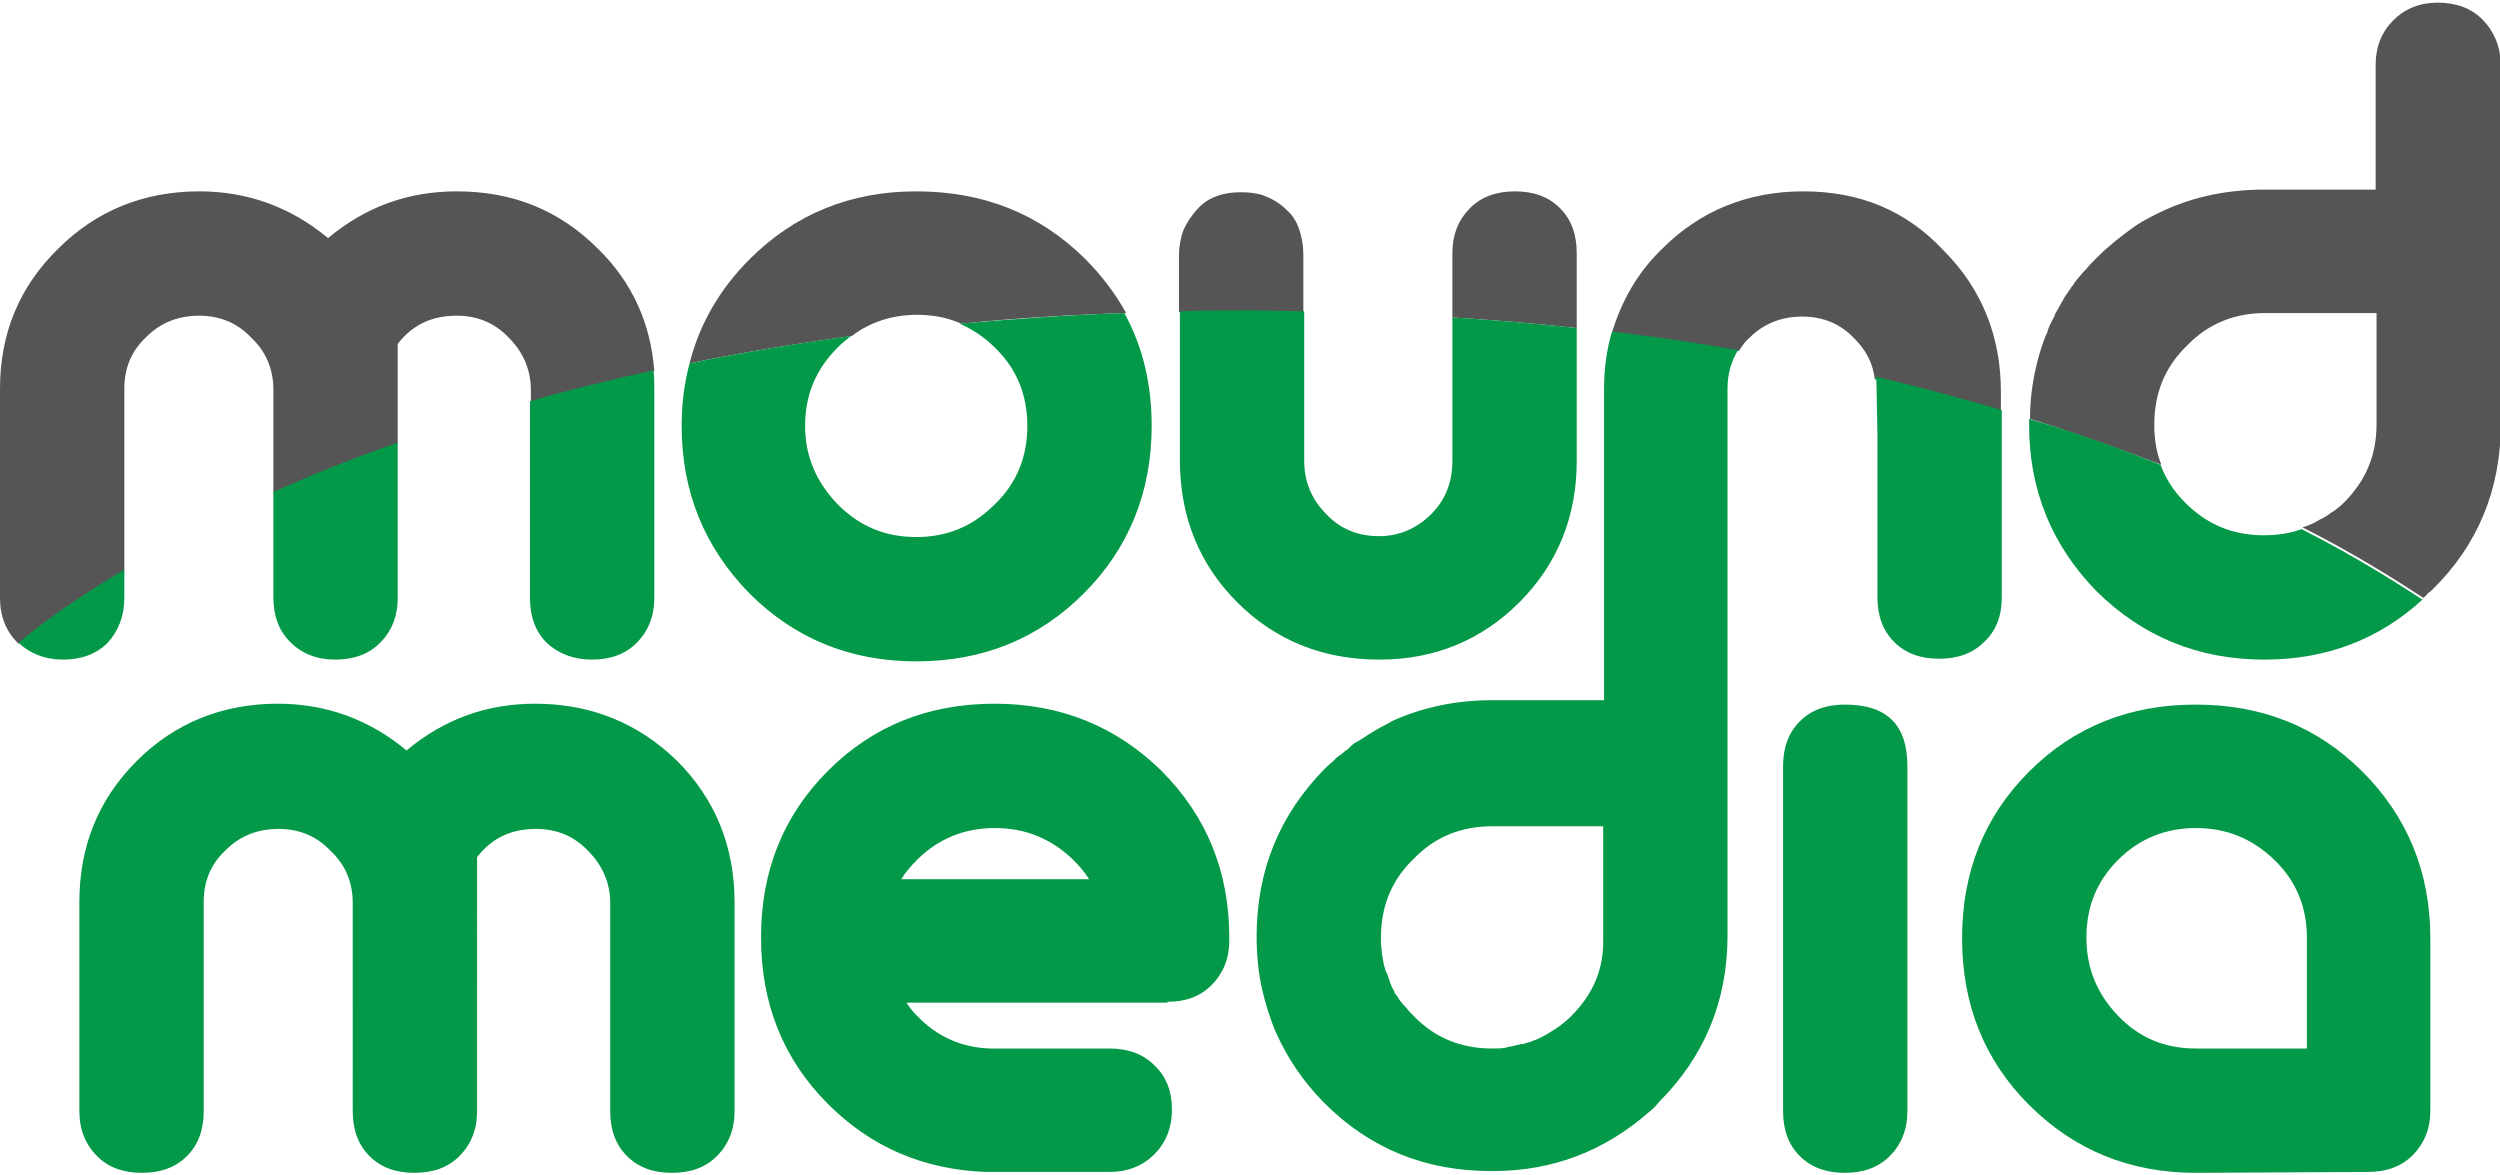
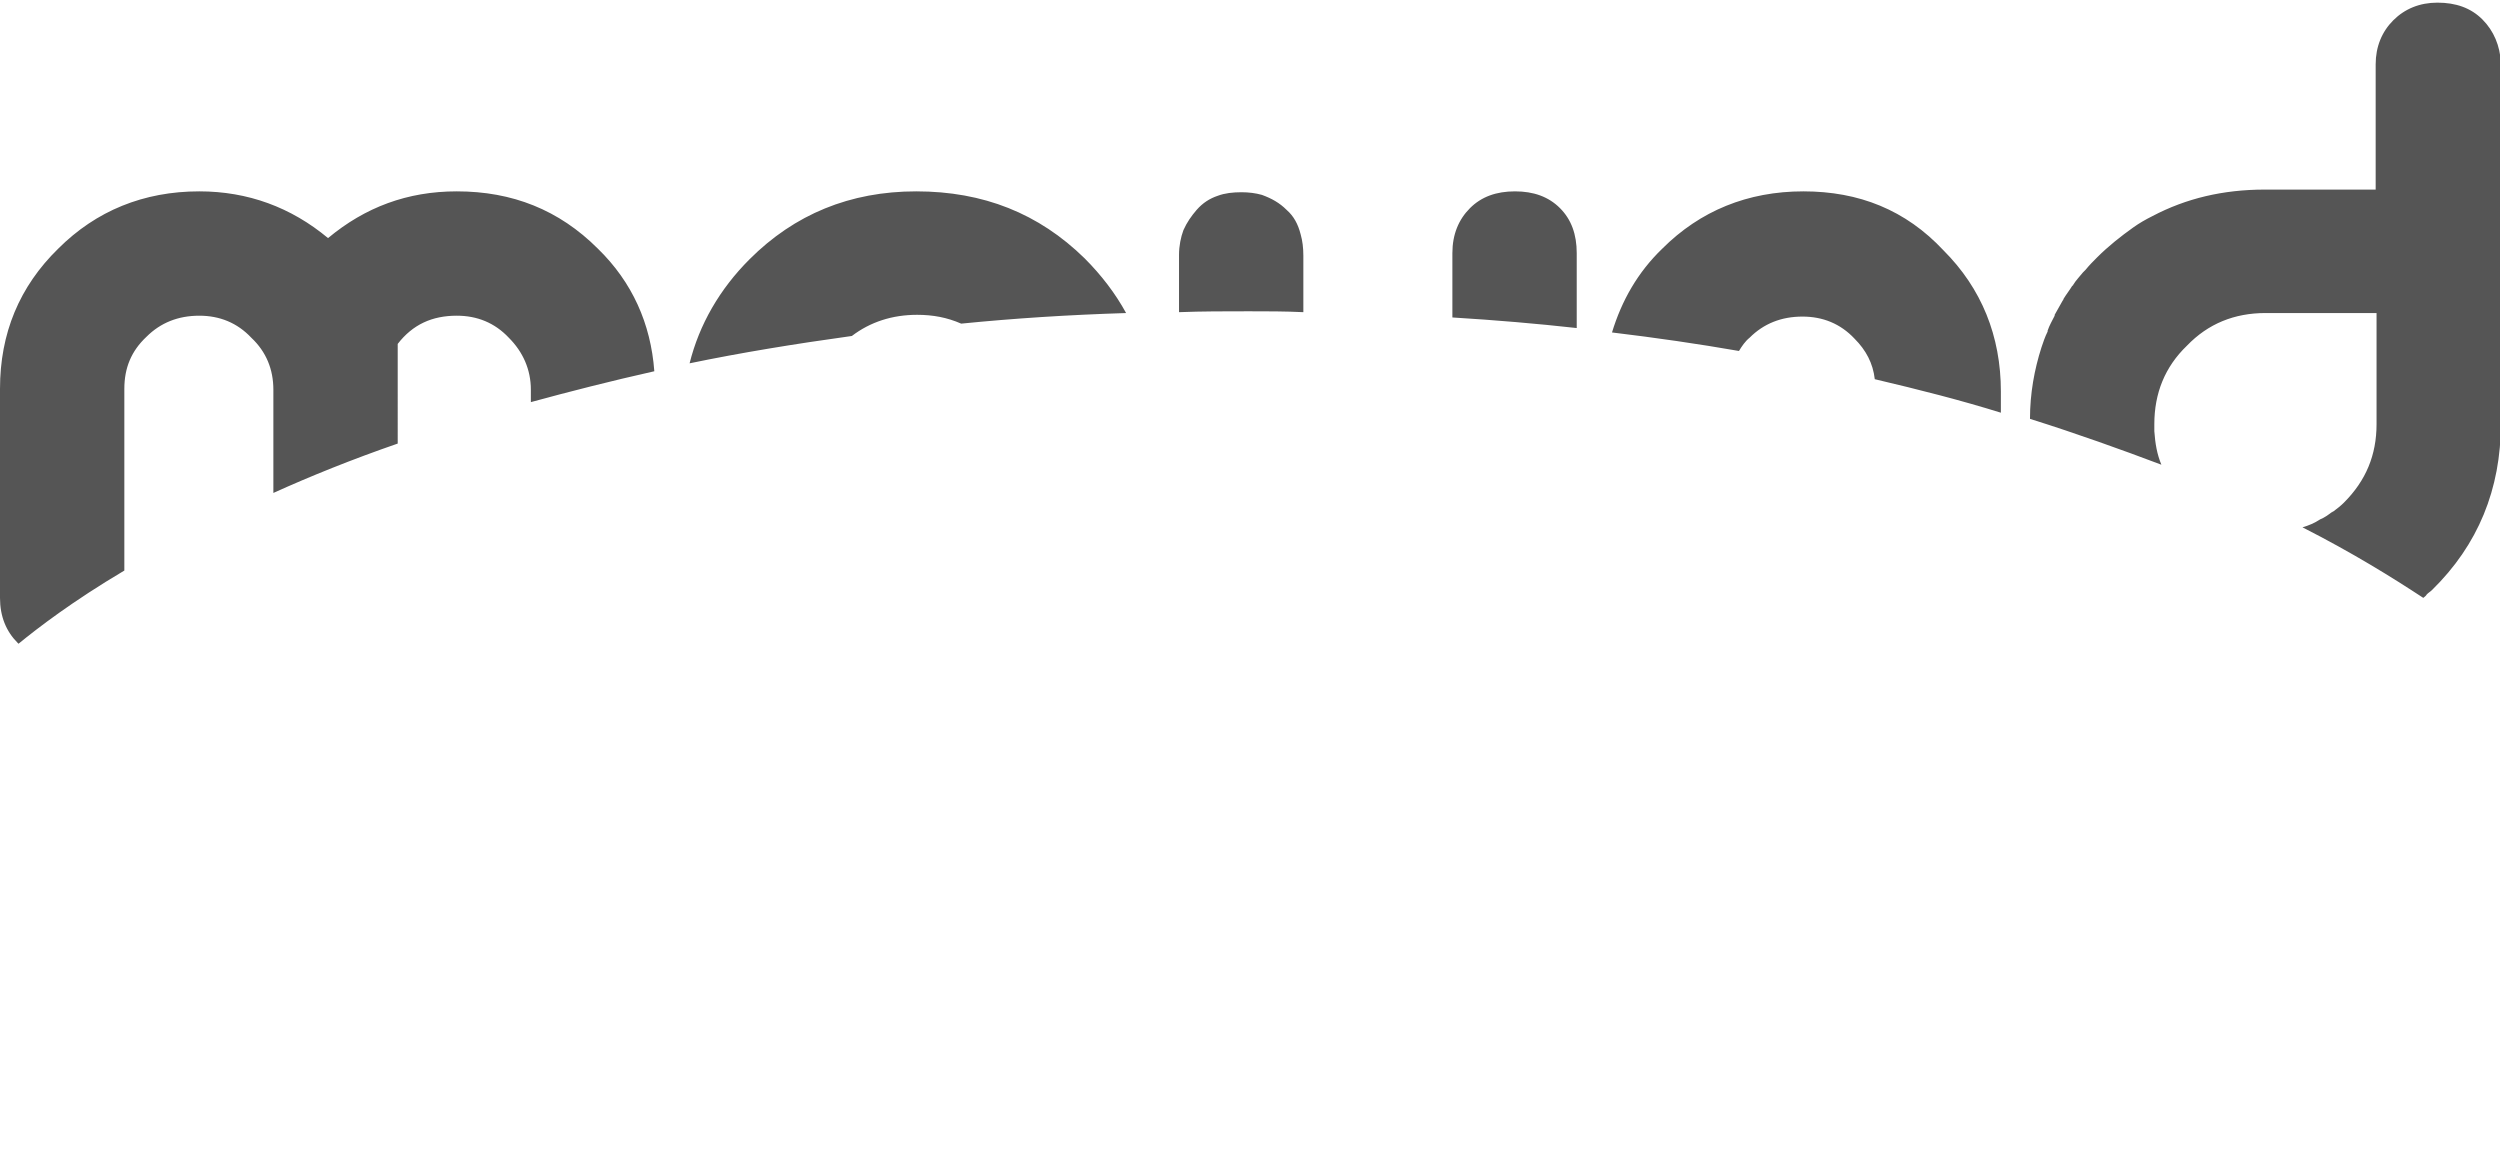
<svg xmlns="http://www.w3.org/2000/svg" version="1.1" id="Layer_1" x="0px" y="0px" viewBox="0 0 283.5 133.2" style="enable-background:new 0 0 283.5 133.2;" xml:space="preserve">
  <style type="text/css">
	.st0{fill:#555555;}
	.st1{fill:url(#SVGID_1_);}
</style>
  <g>
    <g>
      <g>
        <path class="st0" d="M51.8,21.7c-5.6,0-10.4,1.8-14.6,5.3c-4.2-3.5-9.1-5.3-14.6-5.3c-6.3,0-11.7,2.2-16,6.5     C2.2,32.5,0,37.8,0,44.1v23.7c0,2.1,0.7,3.8,2,5.1c0,0,0,0,0.1,0.1c2.2-1.8,6.1-4.8,12-8.3V44.1c0-2.4,0.8-4.3,2.5-5.9     c1.6-1.6,3.6-2.4,6-2.4c2.3,0,4.3,0.8,5.9,2.5c1.7,1.6,2.5,3.6,2.5,5.9v11.7c4.2-1.9,8.9-3.8,14.1-5.6V39     c1.7-2.2,3.9-3.2,6.7-3.2c2.3,0,4.3,0.8,5.9,2.5c1.6,1.6,2.5,3.6,2.5,5.9v1.4c4.4-1.2,9.1-2.4,14-3.5c-0.4-5.4-2.5-10.1-6.4-13.9     C63.4,23.8,58.1,21.7,51.8,21.7z M281.5,2.2c-1.3-1.3-3-1.9-5.1-1.9c-2,0-3.7,0.7-5,2s-2,3-2,5v14.2h-12.6c-4.7,0-8.9,1-12.7,3     c-0.8,0.4-1.5,0.8-2.2,1.3c-1.4,1-2.8,2.1-4.1,3.4c-0.4,0.4-0.9,0.9-1.3,1.4c-0.1,0.1-0.2,0.2-0.3,0.3c-0.4,0.5-0.8,0.9-1.1,1.4     c0,0,0,0.1-0.1,0.1c-0.3,0.5-0.7,1-1,1.5c0,0.1-0.1,0.2-0.1,0.2c-0.3,0.5-0.6,1.1-0.9,1.6c0,0,0,0,0,0.1     c-0.3,0.6-0.6,1.1-0.8,1.7c0,0,0,0,0,0.1c-0.3,0.6-0.5,1.2-0.7,1.8l0,0c-0.8,2.5-1.3,5.2-1.3,8.1c5.4,1.7,10.4,3.5,14.9,5.2     c-0.5-1.2-0.7-2.4-0.8-3.8c0-0.3,0-0.5,0-0.8c0-3.5,1.2-6.5,3.7-8.9c2.4-2.5,5.4-3.7,8.9-3.7h12.6v12.6c0,3.5-1.2,6.4-3.7,8.9     c-0.4,0.4-0.8,0.7-1.2,1c-0.1,0-0.1,0.1-0.2,0.1c-0.4,0.3-0.8,0.6-1.3,0.8c-0.6,0.4-1.3,0.7-2,0.9c5.7,2.9,10.2,5.7,13.7,8     c0.1-0.1,0.3-0.2,0.4-0.4c0.2-0.2,0.4-0.3,0.6-0.5c5.2-5.1,7.8-11.4,7.8-18.9V7.1C283.5,5.2,282.8,3.5,281.5,2.2z M204.5,21.7     c-6.3,0-11.7,2.2-16,6.5c-2.8,2.7-4.6,5.9-5.7,9.5c5,0.6,9.8,1.3,14.4,2.1c0.3-0.5,0.7-1.1,1.2-1.5c1.6-1.6,3.6-2.4,6-2.4     c2.3,0,4.3,0.8,5.9,2.5c1.3,1.3,2.1,2.8,2.3,4.6c5.1,1.2,9.8,2.4,14.3,3.8v-2.4c0-6.3-2.2-11.7-6.5-16     C216.1,23.8,210.8,21.7,204.5,21.7z M103.9,21.7c-7.5,0-13.8,2.6-18.9,7.7c-3.4,3.4-5.7,7.4-6.8,11.8C84,40,90.1,39,96.6,38.1     c2.1-1.6,4.6-2.4,7.4-2.4c1.8,0,3.4,0.3,5,1c6-0.6,12.2-1,18.7-1.2c-1.2-2.2-2.8-4.3-4.7-6.2C117.8,24.2,111.5,21.7,103.9,21.7z      M145.9,23.8c-0.8-0.8-1.7-1.3-2.8-1.7c-0.7-0.2-1.5-0.3-2.3-0.3c-1,0-1.9,0.1-2.7,0.4c-0.9,0.3-1.7,0.8-2.4,1.6     c-0.6,0.7-1.1,1.4-1.5,2.3c-0.3,0.8-0.5,1.8-0.5,2.8v6.5c2.6-0.1,5.2-0.1,7.9-0.1c2.1,0,4.1,0,6.2,0.1V29c0-0.9-0.1-1.7-0.3-2.4     C147.2,25.4,146.7,24.5,145.9,23.8z M171.8,21.7c-2.1,0-3.8,0.6-5.1,1.9s-2,3-2,5.1V36c4.9,0.3,9.6,0.7,14.1,1.2v-8.5     c0-2.1-0.6-3.8-1.9-5.1C175.6,22.3,173.9,21.7,171.8,21.7z" />
      </g>
    </g>
    <g>
      <g>
        <radialGradient id="SVGID_1_" cx="141.732" cy="66.661" r="110.654" gradientTransform="matrix(1 0 0 -1 0 133.276)" gradientUnits="userSpaceOnUse">
          <stop offset="0" style="stop-color:#049948" />
          <stop offset="1" style="stop-color:#049948" />
        </radialGradient>
-         <path class="st1" d="M67.1,74.8c2.1,0,3.8-0.6,5.1-1.9c1.3-1.3,2-3,2-5.1V44.1c0-0.7,0-1.4-0.1-2.1c-4.9,1.1-9.6,2.2-14,3.5v22.3     c0,2.1,0.6,3.8,1.9,5.1C63.3,74.1,65,74.8,67.1,74.8z M172.3,68.3c4.3-4.3,6.5-9.7,6.5-16V37.2c-4.5-0.5-9.2-0.9-14.1-1.2v16.3     c0,2.4-0.8,4.4-2.4,6c-1.6,1.6-3.6,2.5-5.9,2.5c-2.4,0-4.4-0.8-6-2.5c-1.6-1.6-2.5-3.6-2.5-6v-17c-2,0-4.1-0.1-6.2-0.1     c-2.7,0-5.3,0-7.9,0.1v16.9c0,6.4,2.2,11.8,6.5,16.1c4.3,4.3,9.7,6.5,16.1,6.5C162.7,74.8,168,72.6,172.3,68.3z M227,67.8V46.5     c-4.5-1.3-9.2-2.6-14.3-3.8c0.1,0.4,0.1,0.9,0.1,1.3l0.1,5.3v18.4c0,2.1,0.6,3.8,1.9,5.1c1.3,1.3,3,1.9,5.1,1.9s3.8-0.6,5.1-1.9     C226.3,71.6,227,69.9,227,67.8z M122.9,67.3c5.1-5.1,7.7-11.5,7.7-19c0-4.7-1-9-3.1-12.8c-6.5,0.2-12.7,0.7-18.7,1.2     c1.4,0.6,2.8,1.5,4,2.7c2.5,2.4,3.7,5.4,3.7,8.9c0,3.5-1.2,6.5-3.7,8.9c-2.5,2.5-5.4,3.7-8.9,3.7s-6.4-1.2-8.9-3.7     c-2.4-2.5-3.7-5.4-3.7-8.9s1.2-6.4,3.7-8.9c0.5-0.5,1-0.9,1.5-1.3C90.1,39,84,40,78.2,41.2c-0.6,2.2-0.9,4.6-0.9,7.1     c0,7.5,2.6,13.8,7.7,19c5.1,5.1,11.4,7.7,18.9,7.7C111.5,75,117.8,72.4,122.9,67.3z M256.8,74.8c7,0,13-2.3,17.9-6.8     c-3.5-2.3-8-5.1-13.7-8c-1.3,0.5-2.8,0.7-4.3,0.7c-3.5,0-6.4-1.2-8.9-3.7c-1.3-1.3-2.2-2.7-2.8-4.3c-4.5-1.8-9.5-3.6-14.9-5.2     c0,0.2,0,0.5,0,0.7c0,7.4,2.6,13.7,7.7,18.9C243,72.2,249.3,74.8,256.8,74.8z M38,74.8c2.1,0,3.8-0.6,5.1-1.9s2-3,2-5.1V50.2     c-5.2,1.8-9.9,3.7-14.1,5.6v11.9c0,2.1,0.6,3.8,1.9,5.1C34.2,74.1,35.9,74.8,38,74.8z M209.2,79.9c-2.1,0-3.8,0.6-5.1,1.9     s-1.9,3-1.9,5.1V126c0,2.1,0.6,3.8,1.9,5.1c1.3,1.3,3,1.9,5.1,1.9s3.8-0.6,5.1-1.9c1.3-1.3,2-3,2-5.1V86.9     C216.3,82.2,214,79.9,209.2,79.9z M14.1,67.8v-3.2c-5.9,3.5-9.9,6.5-12,8.3c1.3,1.2,3,1.9,5,1.9c2.1,0,3.8-0.6,5.1-1.9     C13.4,71.6,14.1,69.9,14.1,67.8z M267.9,87.5c-5.1-5.1-11.4-7.6-18.9-7.6s-13.8,2.5-18.9,7.6c-5.1,5.1-7.6,11.4-7.6,18.9     s2.5,13.8,7.6,18.9c5.1,5.1,11.4,7.7,18.9,7.7l19.5-0.1c2.1,0,3.8-0.6,5.1-1.9c1.3-1.3,2-3,2-5v-19.6     C275.6,98.9,273,92.6,267.9,87.5z M261.5,118.9H249c-3.5,0-6.4-1.2-8.8-3.7c-2.4-2.5-3.6-5.4-3.6-8.9s1.2-6.4,3.6-8.8     c2.4-2.4,5.4-3.6,8.8-3.6c3.5,0,6.4,1.2,8.9,3.6s3.7,5.4,3.7,8.8v12.6H261.5z M182.8,37.6c-0.6,2-0.9,4.2-0.9,6.5v0.1v35.2h-12.6     c-4.2,0-8,0.8-11.5,2.4c-0.1,0.1-0.2,0.1-0.3,0.2c-0.3,0.1-0.5,0.3-0.8,0.4c-0.9,0.5-1.7,1-2.6,1.6c-0.1,0-0.1,0.1-0.2,0.1     c-0.4,0.2-0.7,0.5-1,0.8c-0.1,0.1-0.2,0.2-0.3,0.2c-0.3,0.3-0.6,0.5-1,0.8c-0.1,0.1-0.2,0.1-0.2,0.2c-0.4,0.4-0.8,0.7-1.2,1.1     c-5.1,5.2-7.7,11.5-7.7,19l0,0l0,0c0,2.1,0.2,4.1,0.6,5.9c0.4,1.7,0.9,3.4,1.6,5c1.3,2.9,3.1,5.6,5.5,8     c5.2,5.2,11.5,7.7,18.9,7.7c0.1,0,0.1,0,0.2,0c6.8,0,12.7-2.3,17.7-6.7c0.4-0.3,0.8-0.7,1.1-1.1c5.2-5.2,7.8-11.5,7.8-18.9V87.5     l0,0v-43v-0.4l0,0l0,0c0-1.7,0.4-3.1,1.2-4.4C192.6,38.9,187.8,38.2,182.8,37.6z M178.2,115.2c-0.8,0.8-1.6,1.4-2.5,1.9     c-0.9,0.6-1.9,1-3,1.3c0,0-0.1,0-0.2,0c-0.4,0.1-0.9,0.2-1.3,0.3c-0.1,0-0.2,0-0.4,0.1c-0.5,0.1-1,0.1-1.6,0.1l0,0     c-3.5,0-6.5-1.2-8.9-3.7c-0.3-0.3-0.6-0.6-0.8-0.9c-0.1-0.1-0.2-0.2-0.3-0.3c-0.2-0.2-0.3-0.4-0.5-0.6c-0.1-0.2-0.2-0.4-0.4-0.6     c-0.1-0.1-0.2-0.3-0.2-0.4c-0.1-0.2-0.3-0.5-0.4-0.8c0-0.1-0.1-0.2-0.1-0.3c-0.1-0.3-0.2-0.6-0.3-0.9c0,0,0-0.1-0.1-0.1     c-0.1-0.3-0.2-0.7-0.3-1c0,0,0,0,0-0.1c-0.1-0.4-0.1-0.7-0.2-1.1l0,0c0-0.4-0.1-0.8-0.1-1.2c0-0.2,0-0.4,0-0.6     c0-3.5,1.2-6.5,3.7-8.9l0,0c2.4-2.5,5.4-3.7,8.9-3.7c0.5,0,1.3,0,1.3,0h11.3v12.7l0,0C181.9,109.8,180.7,112.7,178.2,115.2z      M112.8,79.8c-7.5,0-13.8,2.5-18.9,7.6s-7.6,11.4-7.6,18.9s2.5,13.8,7.6,18.9c4.9,4.9,10.8,7.4,17.8,7.7l0,0h14.1     c2.1,0,3.8-0.7,5.1-2s2-3,2-5.1s-0.7-3.8-2-5c-1.3-1.3-3-1.9-5.1-1.9l0,0h-13.5c-3.2-0.1-6-1.3-8.3-3.7c-0.5-0.5-0.9-1-1.2-1.5     h29.6v-0.1c2.1,0,3.7-0.6,5-1.9s2-3,2-5v-0.4c0-7.5-2.6-13.8-7.7-18.9C126.6,82.4,120.3,79.8,112.8,79.8z M102.2,99.7     c0.5-0.8,1.1-1.5,1.8-2.2c2.4-2.4,5.4-3.6,8.8-3.6c3.5,0,6.4,1.2,8.9,3.6c0.7,0.7,1.3,1.4,1.8,2.2H102.2z M60.7,79.8     c-5.6,0-10.4,1.8-14.6,5.3c-4.2-3.5-9.1-5.3-14.6-5.3c-6.3,0-11.7,2.2-16,6.5S9,95.9,9,102.3V126c0,2.1,0.7,3.8,2,5.1     s3,1.9,5.1,1.9s3.8-0.6,5.1-1.9c1.3-1.3,1.9-3,1.9-5.1v-23.7c0-2.4,0.8-4.3,2.5-5.9c1.6-1.6,3.6-2.4,6-2.4c2.3,0,4.3,0.8,5.9,2.5     c1.7,1.6,2.5,3.6,2.5,5.9V126c0,2.1,0.6,3.8,1.9,5.1c1.3,1.3,3,1.9,5.1,1.9s3.8-0.6,5.1-1.9c1.3-1.3,2-3,2-5.1V97.2     C55.8,95,58,94,60.8,94c2.3,0,4.3,0.8,5.9,2.5c1.6,1.6,2.5,3.6,2.5,5.9V126c0,2.1,0.6,3.8,1.9,5.1s3,1.9,5.1,1.9s3.8-0.6,5.1-1.9     c1.3-1.3,2-3,2-5.1v-23.7c0-6.3-2.2-11.7-6.5-16C72.4,82,67,79.8,60.7,79.8z" />
      </g>
    </g>
  </g>
</svg>